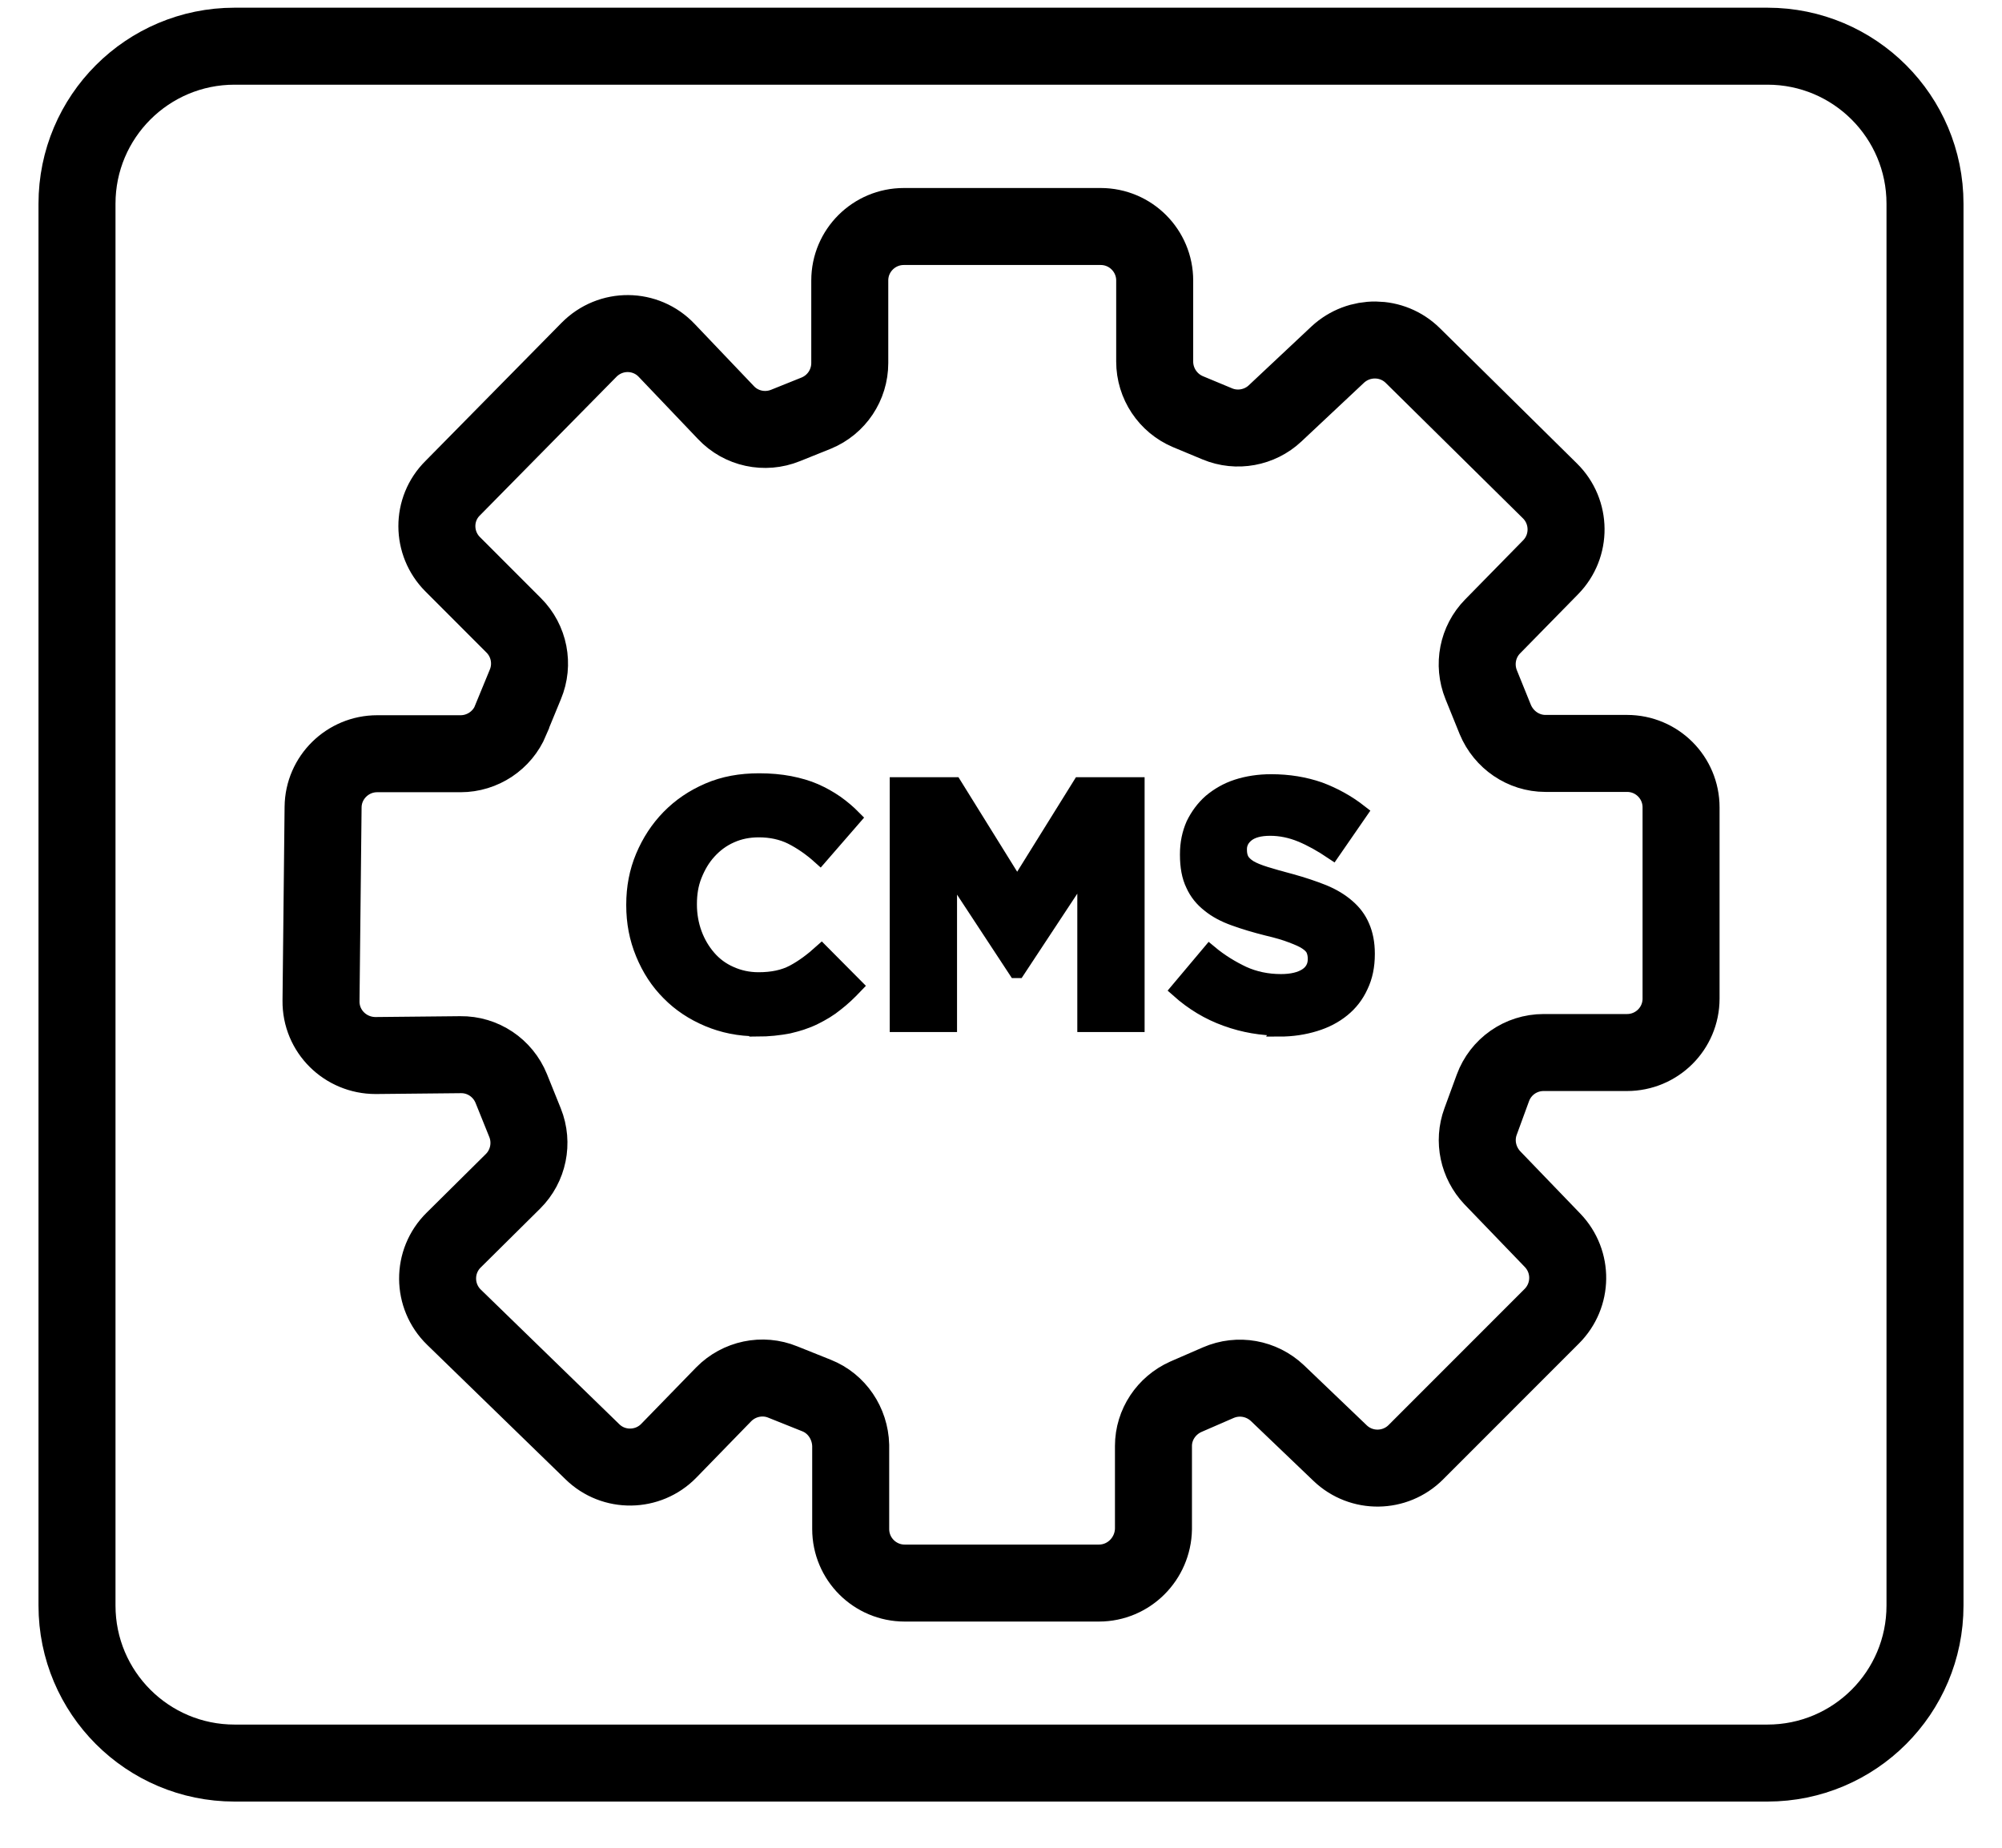
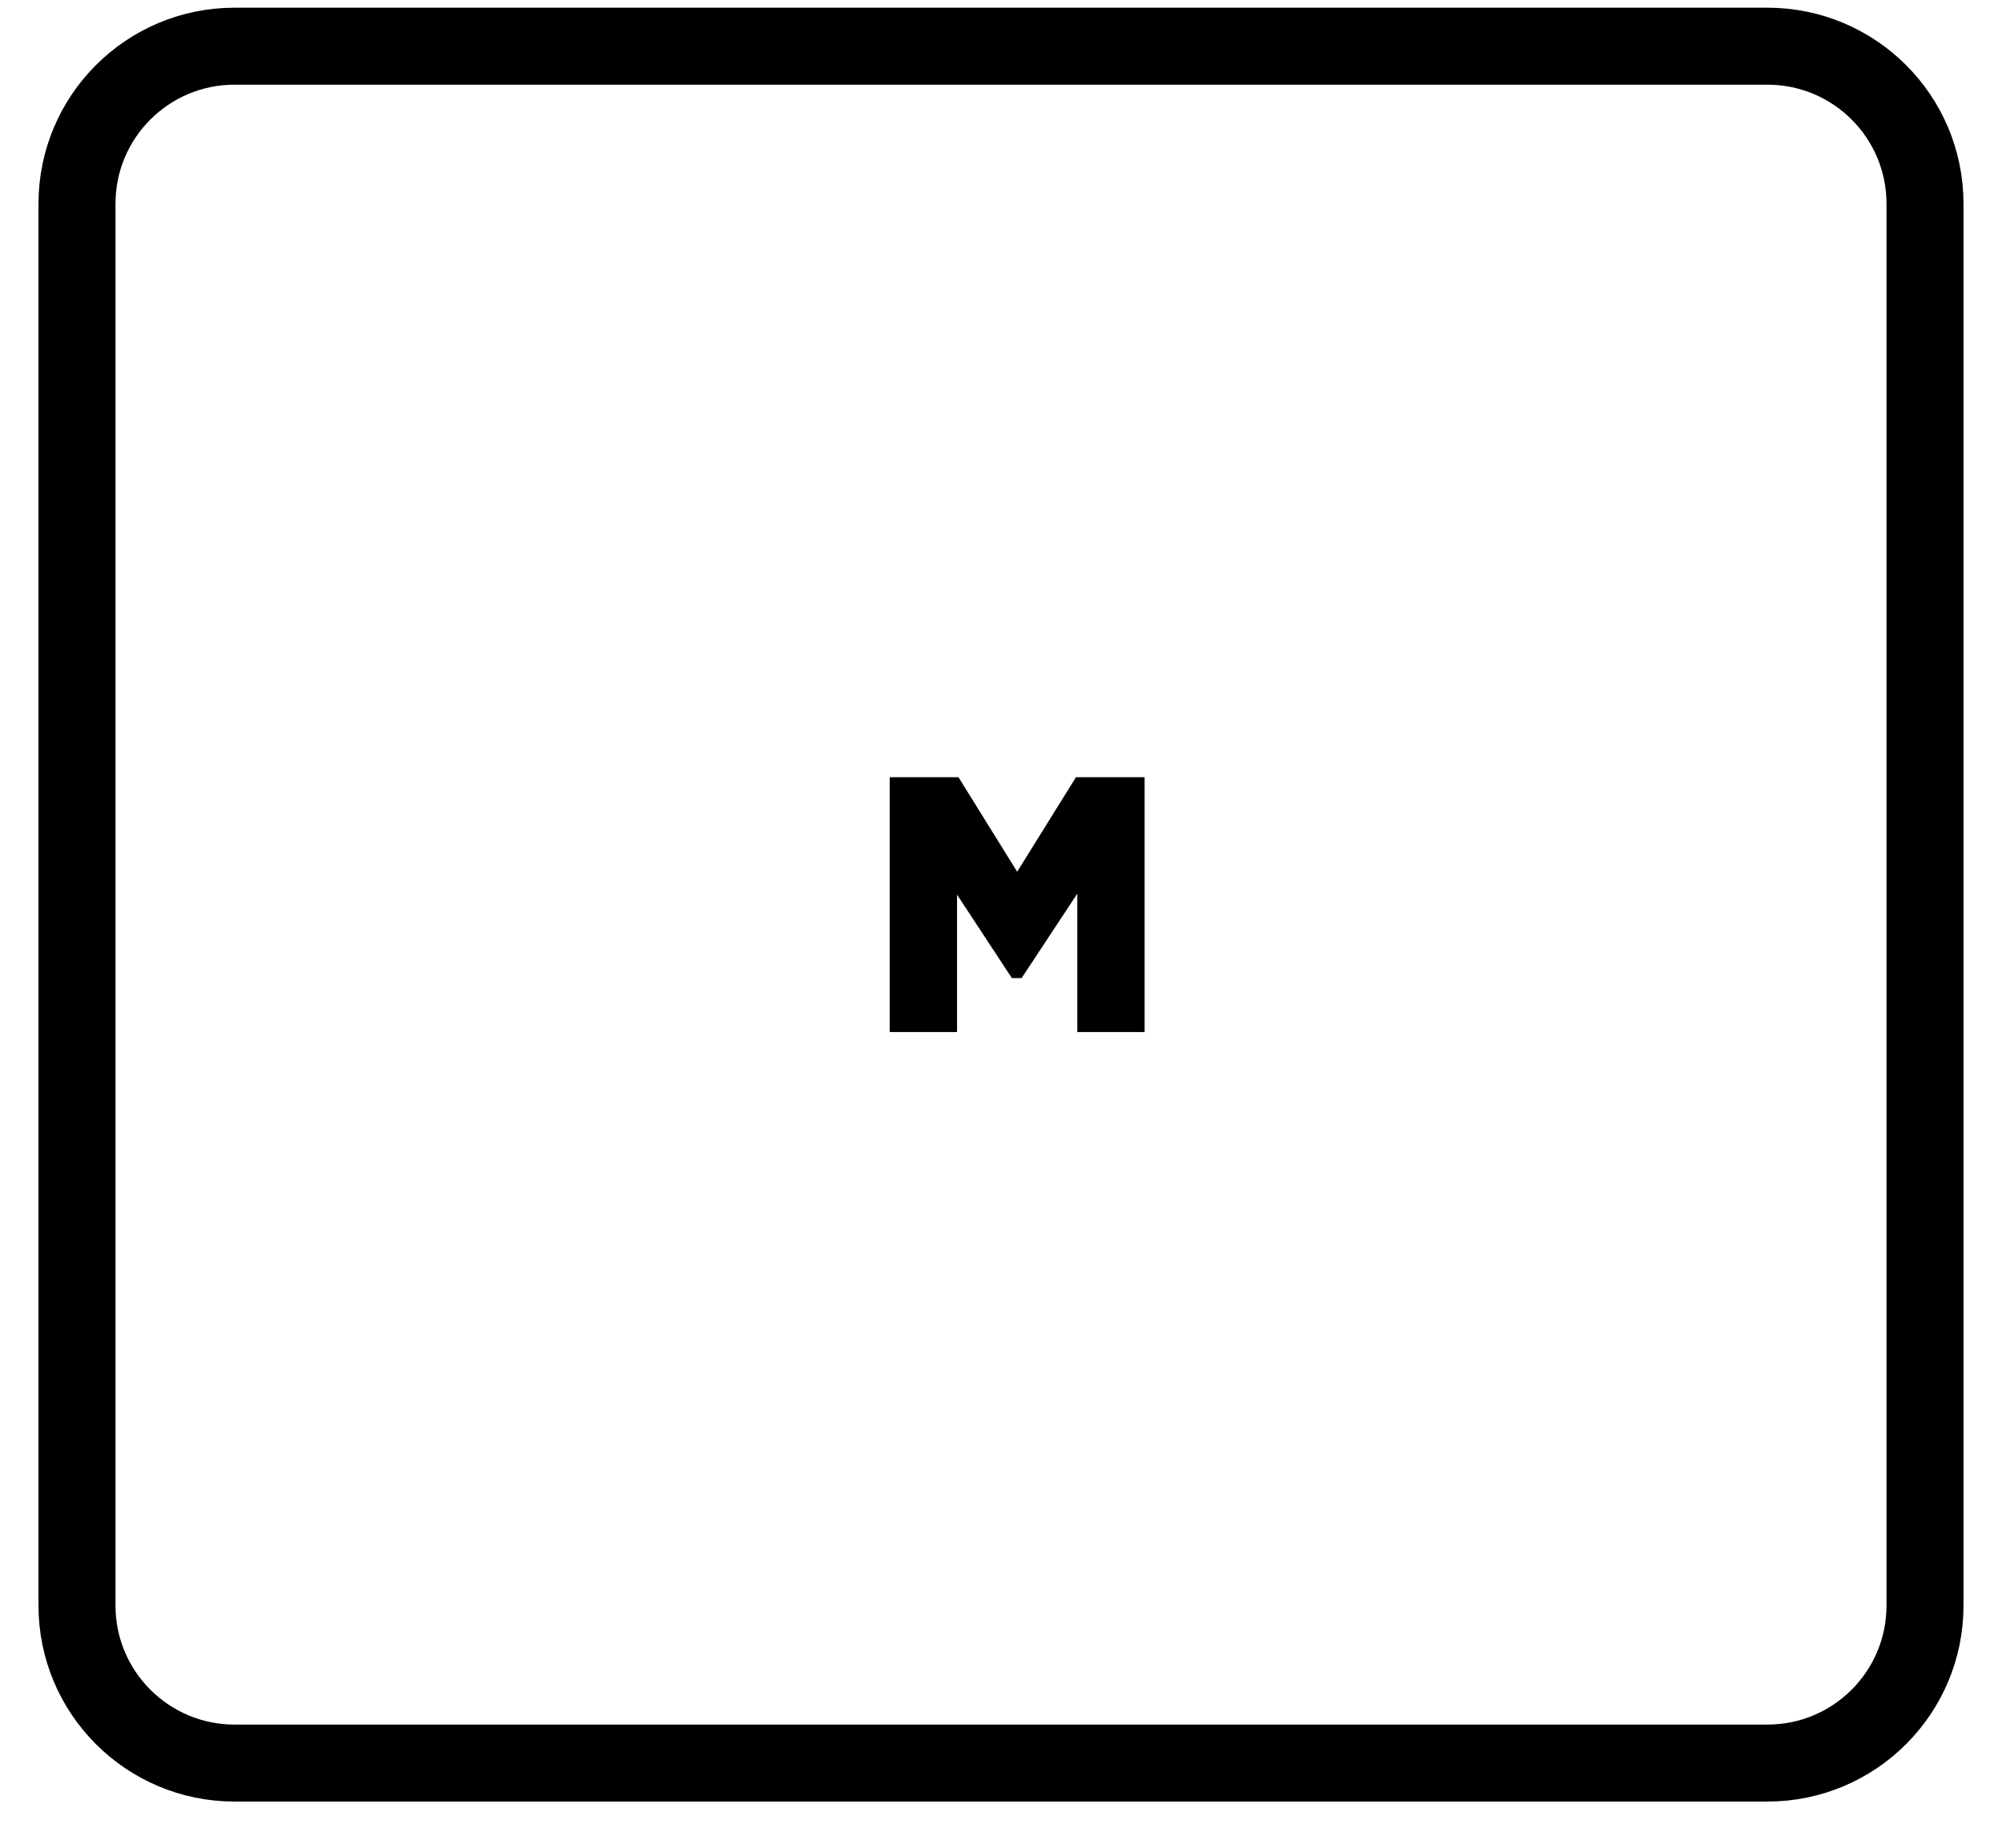
<svg xmlns="http://www.w3.org/2000/svg" width="26" height="24" viewBox="0 0 26 24" fill="none">
-   <path d="M6.632 9.353L6.823 8.889C6.932 8.628 6.874 8.324 6.671 8.122L5.88 7.33C5.607 7.058 5.603 6.613 5.88 6.34L7.649 4.544C7.93 4.259 8.386 4.263 8.659 4.552L9.427 5.358C9.625 5.569 9.933 5.635 10.202 5.526L10.6 5.366C10.865 5.257 11.036 5 11.036 4.715V3.643C11.036 3.254 11.352 2.942 11.738 2.942H14.294C14.684 2.942 14.996 3.258 14.996 3.643V4.696C14.996 4.98 15.167 5.237 15.428 5.347L15.81 5.506C16.064 5.612 16.36 5.557 16.559 5.37L17.373 4.606C17.65 4.349 18.079 4.353 18.348 4.618L20.129 6.376C20.405 6.648 20.409 7.093 20.137 7.369L19.384 8.137C19.189 8.336 19.131 8.632 19.236 8.893L19.419 9.345C19.529 9.61 19.786 9.786 20.07 9.786H21.13C21.52 9.786 21.832 10.101 21.832 10.487V12.97C21.832 13.36 21.516 13.671 21.13 13.671H20.047C19.751 13.671 19.489 13.855 19.388 14.131L19.228 14.568C19.135 14.821 19.197 15.102 19.38 15.297L20.164 16.111C20.429 16.388 20.425 16.824 20.152 17.097L18.387 18.863C18.118 19.132 17.681 19.139 17.404 18.874L16.59 18.095C16.383 17.9 16.083 17.846 15.822 17.959L15.401 18.142C15.148 18.255 14.98 18.504 14.98 18.781V19.86C14.973 20.246 14.661 20.562 14.271 20.562H11.749C11.364 20.562 11.048 20.25 11.048 19.86V18.773C11.04 18.489 10.869 18.231 10.604 18.126L10.167 17.951C9.902 17.842 9.598 17.908 9.399 18.11L8.686 18.843C8.417 19.12 7.969 19.128 7.692 18.855L5.896 17.109C5.615 16.836 5.611 16.384 5.892 16.107L6.663 15.343C6.862 15.145 6.924 14.845 6.819 14.583L6.64 14.139C6.531 13.87 6.27 13.695 5.981 13.699L4.878 13.71C4.485 13.71 4.165 13.395 4.169 13.001L4.196 10.483C4.2 10.098 4.516 9.79 4.898 9.79H5.981C6.266 9.79 6.523 9.618 6.632 9.357V9.353Z" stroke="black" stroke-miterlimit="10" />
  <path d="M22.954 0.6H3.046C1.916 0.6 1 1.516 1 2.646V20.854C1 21.984 1.916 22.9 3.046 22.9H22.954C24.084 22.9 25 21.984 25 20.854V2.646C25 1.516 24.084 0.6 22.954 0.6Z" stroke="black" stroke-miterlimit="10" />
-   <path d="M9.831 13.36C9.601 13.36 9.391 13.317 9.196 13.235C9.001 13.153 8.83 13.04 8.689 12.896C8.545 12.752 8.436 12.584 8.354 12.385C8.272 12.187 8.233 11.98 8.233 11.758V11.75C8.233 11.528 8.272 11.321 8.354 11.126C8.436 10.932 8.545 10.764 8.689 10.616C8.834 10.468 9.001 10.355 9.2 10.269C9.399 10.183 9.617 10.144 9.859 10.144C10.003 10.144 10.135 10.156 10.256 10.179C10.377 10.203 10.486 10.234 10.584 10.277C10.681 10.32 10.771 10.37 10.856 10.429C10.938 10.487 11.016 10.553 11.086 10.624L10.65 11.126C10.529 11.017 10.404 10.932 10.28 10.869C10.155 10.807 10.011 10.776 9.855 10.776C9.726 10.776 9.605 10.799 9.492 10.85C9.379 10.9 9.286 10.97 9.204 11.06C9.122 11.15 9.064 11.251 9.017 11.368C8.97 11.485 8.951 11.61 8.951 11.742V11.75C8.951 11.883 8.974 12.011 9.017 12.128C9.06 12.245 9.122 12.35 9.2 12.44C9.278 12.53 9.371 12.6 9.484 12.65C9.597 12.701 9.718 12.728 9.851 12.728C10.03 12.728 10.178 12.697 10.303 12.631C10.428 12.565 10.548 12.475 10.669 12.366L11.106 12.806C11.024 12.892 10.942 12.97 10.856 13.036C10.771 13.106 10.677 13.161 10.576 13.211C10.474 13.262 10.361 13.297 10.241 13.325C10.12 13.348 9.983 13.364 9.831 13.364V13.36Z" fill="black" stroke="black" stroke-width="0.2" stroke-miterlimit="10" />
  <path d="M11.655 10.195H12.392L13.21 11.512L14.029 10.195H14.765V13.305H14.091V11.274L13.214 12.604H13.195L12.329 11.286V13.305H11.655V10.195Z" fill="black" stroke="black" stroke-width="0.2" stroke-miterlimit="10" />
-   <path d="M16.624 13.352C16.387 13.352 16.153 13.313 15.927 13.231C15.697 13.149 15.49 13.024 15.303 12.857L15.709 12.374C15.849 12.491 15.997 12.58 16.145 12.65C16.293 12.717 16.457 12.752 16.636 12.752C16.78 12.752 16.89 12.724 16.967 12.674C17.045 12.623 17.084 12.549 17.084 12.459V12.451C17.084 12.409 17.076 12.37 17.061 12.335C17.045 12.3 17.014 12.268 16.967 12.237C16.921 12.206 16.858 12.179 16.776 12.148C16.695 12.116 16.589 12.085 16.457 12.054C16.301 12.015 16.157 11.972 16.028 11.925C15.899 11.879 15.79 11.82 15.705 11.75C15.615 11.68 15.545 11.594 15.498 11.489C15.447 11.384 15.424 11.255 15.424 11.103V11.095C15.424 10.951 15.451 10.826 15.502 10.709C15.557 10.596 15.631 10.495 15.724 10.413C15.822 10.331 15.935 10.265 16.067 10.222C16.2 10.179 16.348 10.156 16.508 10.156C16.738 10.156 16.944 10.191 17.135 10.257C17.326 10.328 17.501 10.425 17.661 10.55L17.306 11.064C17.166 10.97 17.03 10.893 16.897 10.838C16.765 10.784 16.632 10.756 16.496 10.756C16.359 10.756 16.262 10.784 16.196 10.834C16.13 10.885 16.094 10.951 16.094 11.029V11.037C16.094 11.088 16.102 11.13 16.122 11.169C16.141 11.204 16.176 11.239 16.227 11.271C16.278 11.302 16.348 11.329 16.433 11.356C16.523 11.384 16.632 11.415 16.765 11.45C16.921 11.493 17.061 11.54 17.186 11.59C17.31 11.641 17.412 11.703 17.497 11.777C17.583 11.851 17.645 11.933 17.688 12.034C17.731 12.132 17.755 12.249 17.755 12.385V12.393C17.755 12.549 17.727 12.685 17.669 12.806C17.614 12.927 17.536 13.028 17.435 13.11C17.334 13.192 17.217 13.254 17.076 13.297C16.936 13.34 16.784 13.364 16.617 13.364L16.624 13.352Z" fill="black" stroke="black" stroke-width="0.2" stroke-miterlimit="10" />
</svg>